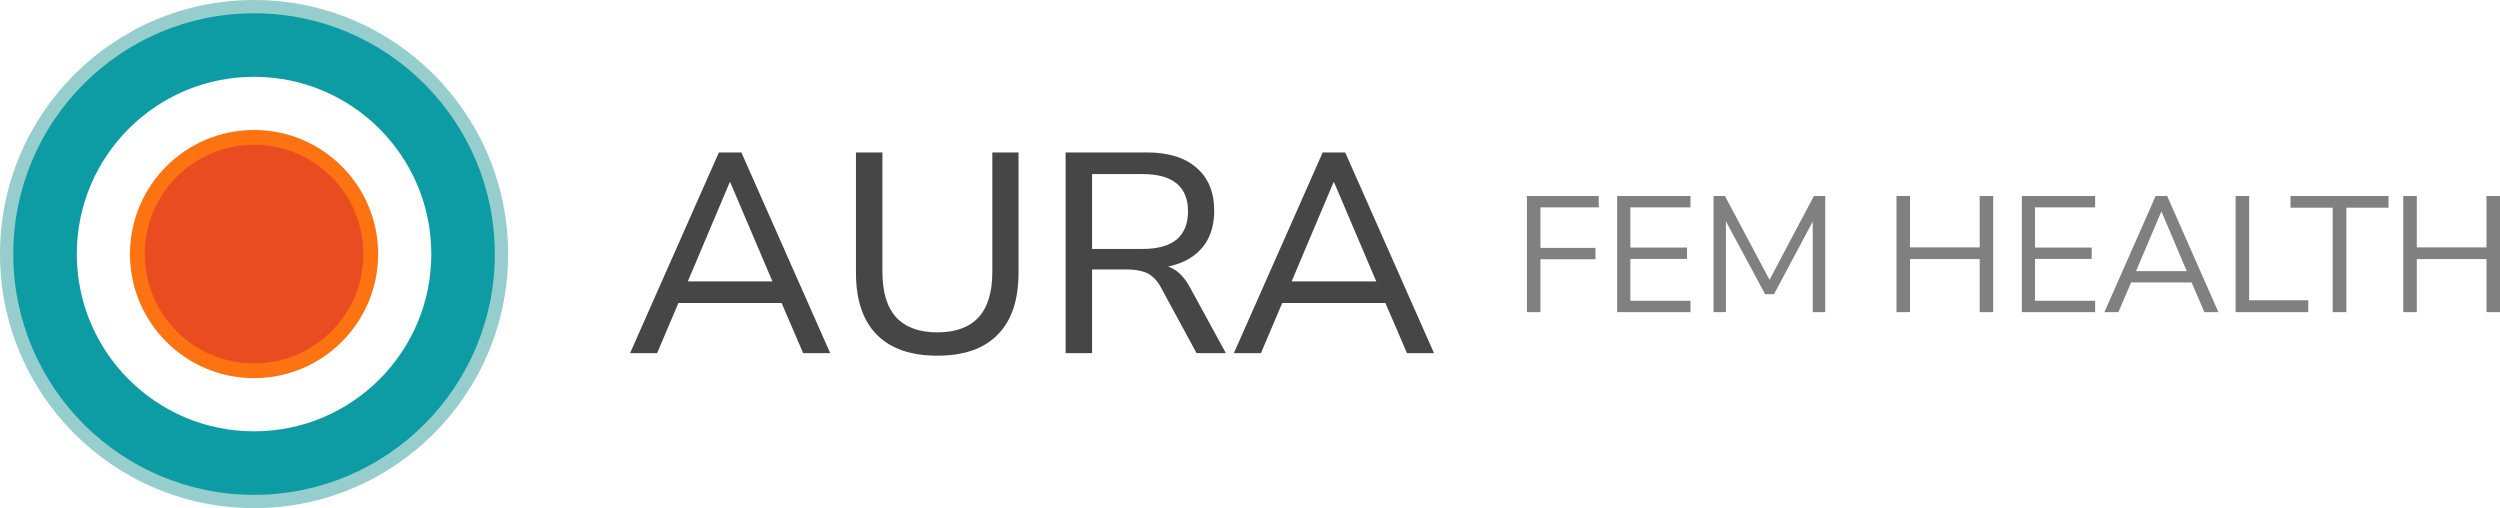
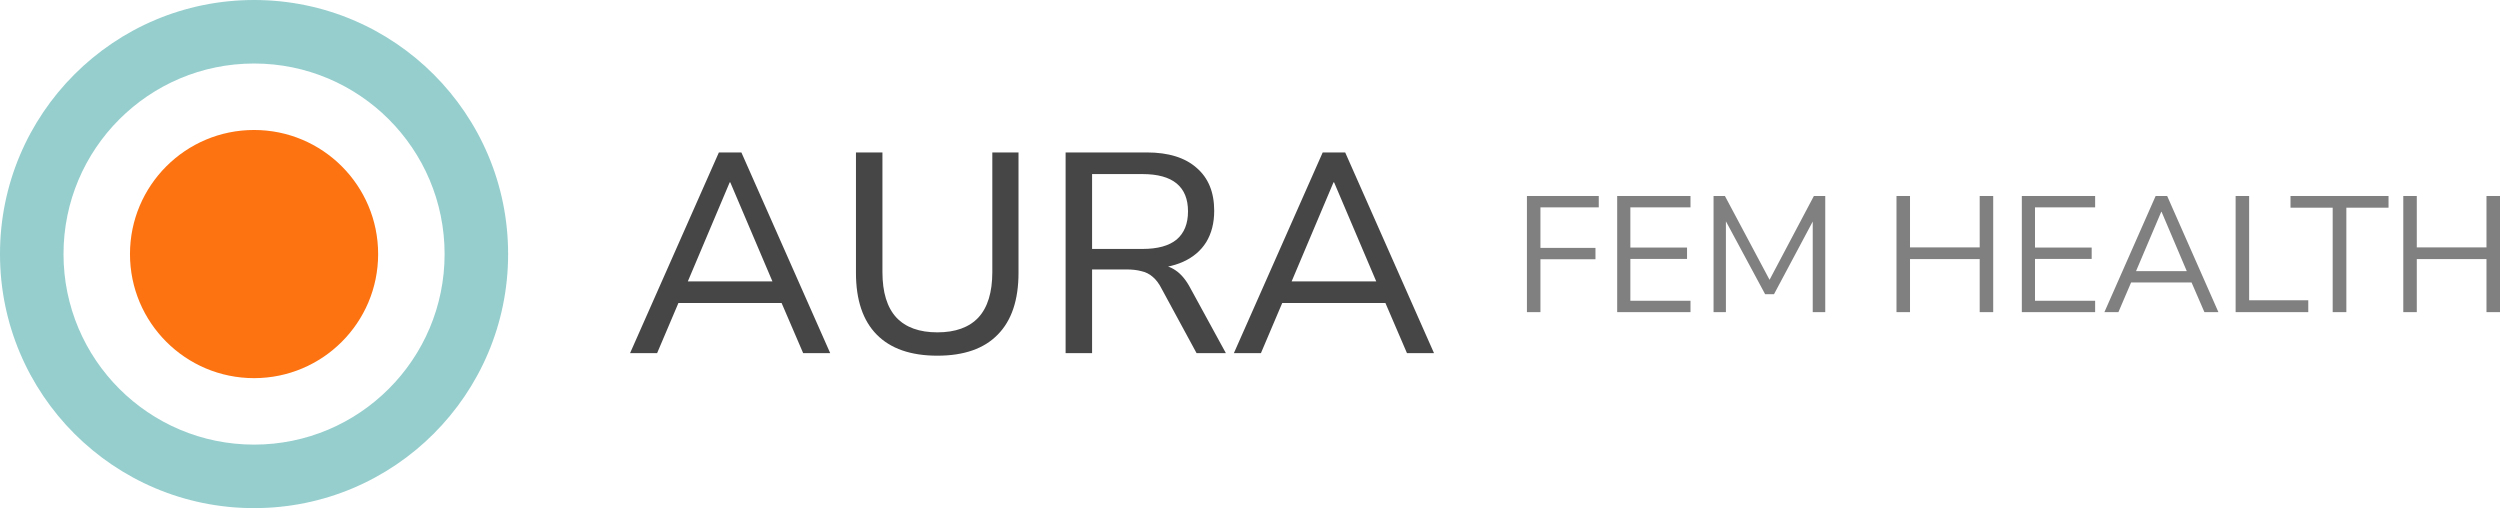
<svg xmlns="http://www.w3.org/2000/svg" width="492" height="100" viewBox="0 0 492 100" fill="none">
  <g clip-path="url(#clip0_329_866)">
    <path d="M87.498 50C87.498 70.711 70.709 87.5 49.998 87.5C29.287 87.5 12.498 70.711 12.498 50C12.498 29.289 29.287 12.5 49.998 12.5C70.709 12.5 87.498 29.289 87.498 50ZM99.998 50C99.998 22.386 77.612 0 49.998 0C22.384 0 -0.002 22.386 -0.002 50C-0.002 77.614 22.384 100 49.998 100C77.612 100 99.998 77.614 99.998 50Z" fill="#96CECE" />
    <path d="M49.999 25.581C63.485 25.581 74.417 36.514 74.417 50C74.417 63.486 63.485 74.418 49.999 74.418C36.513 74.418 25.58 63.486 25.58 50C25.58 36.514 36.513 25.581 49.999 25.581Z" fill="#FD7311" />
-     <path d="M49.998 28.488C61.879 28.488 71.51 38.12 71.51 50C71.51 61.881 61.879 71.512 49.998 71.512C38.117 71.512 28.486 61.881 28.486 50C28.486 38.12 38.117 28.488 49.998 28.488Z" fill="#E94C21" />
-     <path d="M84.883 50C84.883 69.266 69.265 84.884 49.999 84.884C30.733 84.884 15.115 69.266 15.115 50C15.115 30.734 30.733 15.116 49.999 15.116C69.265 15.116 84.883 30.734 84.883 50ZM97.383 50C97.383 23.831 76.168 2.616 49.999 2.616C23.83 2.616 2.615 23.831 2.615 50C2.615 76.169 23.83 97.384 49.999 97.384C76.168 97.384 97.383 76.169 97.383 50Z" fill="#0D9CA4" />
  </g>
  <path d="M242.828 69.496L260.308 30H264.733L282.213 69.496H276.891L272.073 58.291L274.482 59.636H250.503L252.912 58.291L248.15 69.496H242.828ZM262.436 35.882L253.697 56.555L252.352 55.378H272.633L271.344 56.555L262.548 35.882H262.436Z" fill="#464646" />
  <path d="M209.711 69.496V30H225.678C229.936 30 233.204 31.008 235.482 33.025C237.798 35.005 238.955 37.825 238.955 41.485C238.955 43.875 238.432 45.929 237.387 47.647C236.341 49.328 234.828 50.616 232.849 51.513C230.869 52.409 228.479 52.857 225.678 52.857L226.238 52.073H227.47C228.964 52.073 230.253 52.446 231.336 53.193C232.457 53.94 233.446 55.135 234.305 56.779L241.252 69.496H235.482L228.647 56.891C228.124 55.845 227.526 55.042 226.854 54.482C226.219 53.922 225.472 53.548 224.613 53.361C223.792 53.137 222.802 53.025 221.644 53.025H214.921V69.496H209.711ZM214.921 48.992H224.837C227.825 48.992 230.066 48.375 231.56 47.143C233.054 45.873 233.801 44.024 233.801 41.597C233.801 39.169 233.054 37.339 231.56 36.106C230.066 34.874 227.825 34.258 224.837 34.258H214.921V48.992Z" fill="#464646" />
  <path d="M184.476 70C179.247 70 175.269 68.618 172.543 65.854C169.816 63.091 168.453 59.038 168.453 53.697V30H173.663V53.529C173.663 57.526 174.578 60.514 176.409 62.493C178.239 64.435 180.928 65.406 184.476 65.406C188.024 65.406 190.713 64.435 192.543 62.493C194.373 60.514 195.289 57.526 195.289 53.529V30H200.443V53.697C200.443 59.038 199.079 63.091 196.353 65.854C193.664 68.618 189.705 70 184.476 70Z" fill="#464646" />
  <path d="M123.998 69.496L141.477 30H145.903L163.383 69.496H158.06L153.242 58.291L155.651 59.636H131.673L134.082 58.291L129.32 69.496H123.998ZM143.606 35.882L134.867 56.555L133.522 55.378H153.803L152.514 56.555L143.718 35.882H143.606Z" fill="#464646" />
  <path d="M472.967 61.428V38.571H475.625V48.687H489.34V38.571H491.999V61.428H489.34V50.989H475.625V61.428H472.967Z" fill="#808080" />
  <path d="M459.072 61.428V40.873H450.771V38.571H470.063V40.873H461.763V61.428H459.072Z" fill="#808080" />
  <path d="M439.971 61.428V38.571H442.629V59.094H454.269V61.428H439.971Z" fill="#808080" />
  <path d="M414.146 61.428L424.23 38.571H426.499L436.583 61.428H433.827L431.006 54.912L432.303 55.593H418.361L419.691 54.912L416.902 61.428H414.146ZM425.332 41.684L420.112 53.971L419.334 53.355H431.33L430.617 53.971L425.397 41.684H425.332Z" fill="#808080" />
  <path d="M397.895 61.428V38.571H412.322V40.808H400.488V48.719H411.642V50.956H400.488V59.191H412.322V61.428H397.895Z" fill="#808080" />
  <path d="M373.23 61.428V38.571H375.889V48.687H389.604V38.571H392.262V61.428H389.604V50.989H375.889V61.428H373.23Z" fill="#808080" />
  <path d="M337.227 61.428V38.571H339.464L348.736 55.982H347.764L356.972 38.571H359.209V61.428H356.745V42.138H357.523L349.126 57.895H347.375L338.88 42.105H339.658V61.428H337.227Z" fill="#808080" />
  <path d="M318.262 61.428V38.571H332.69V40.808H320.855V48.719H332.009V50.956H320.855V59.191H332.69V61.428H318.262Z" fill="#808080" />
  <path d="M300.5 61.428V38.571H314.636V40.808H303.159V48.784H313.988V51.021H303.159V61.428H300.5Z" fill="#808080" />
  <defs>
    <clipPath id="clip0_329_866">
      <rect width="100" height="100" fill="white" transform="matrix(1 0 0 -1 -0.002 100)" />
    </clipPath>
  </defs>
</svg>